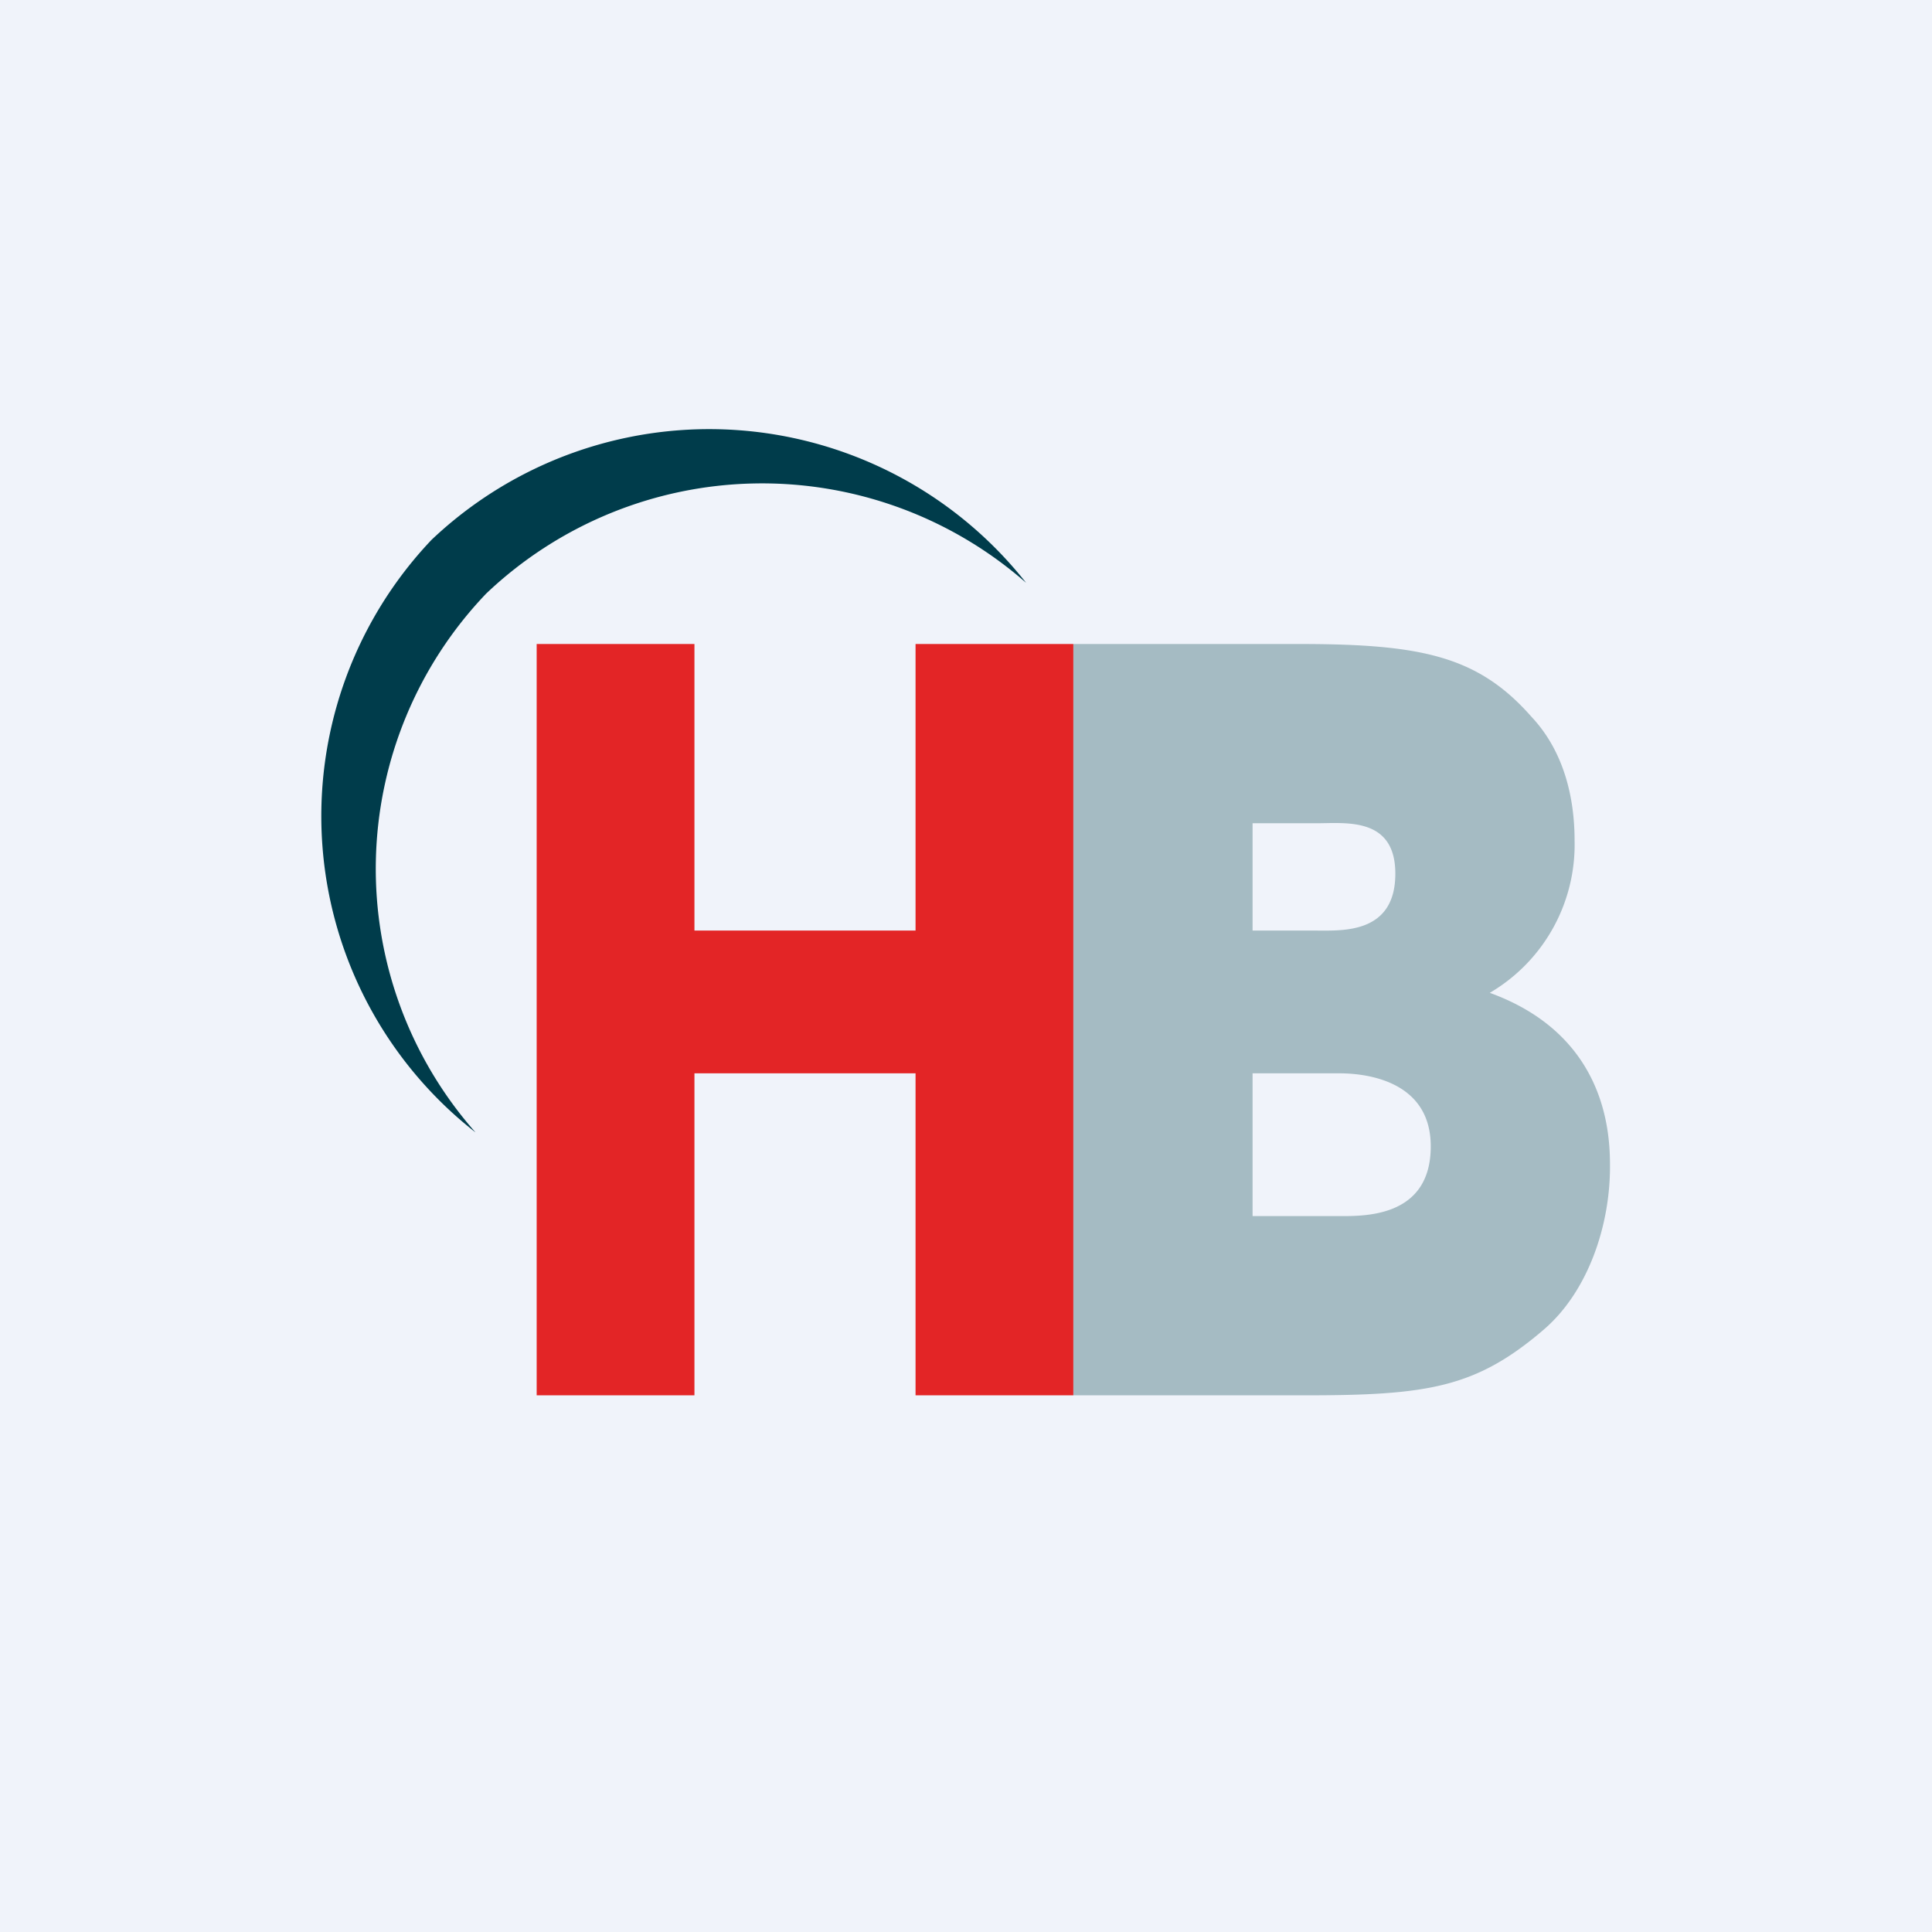
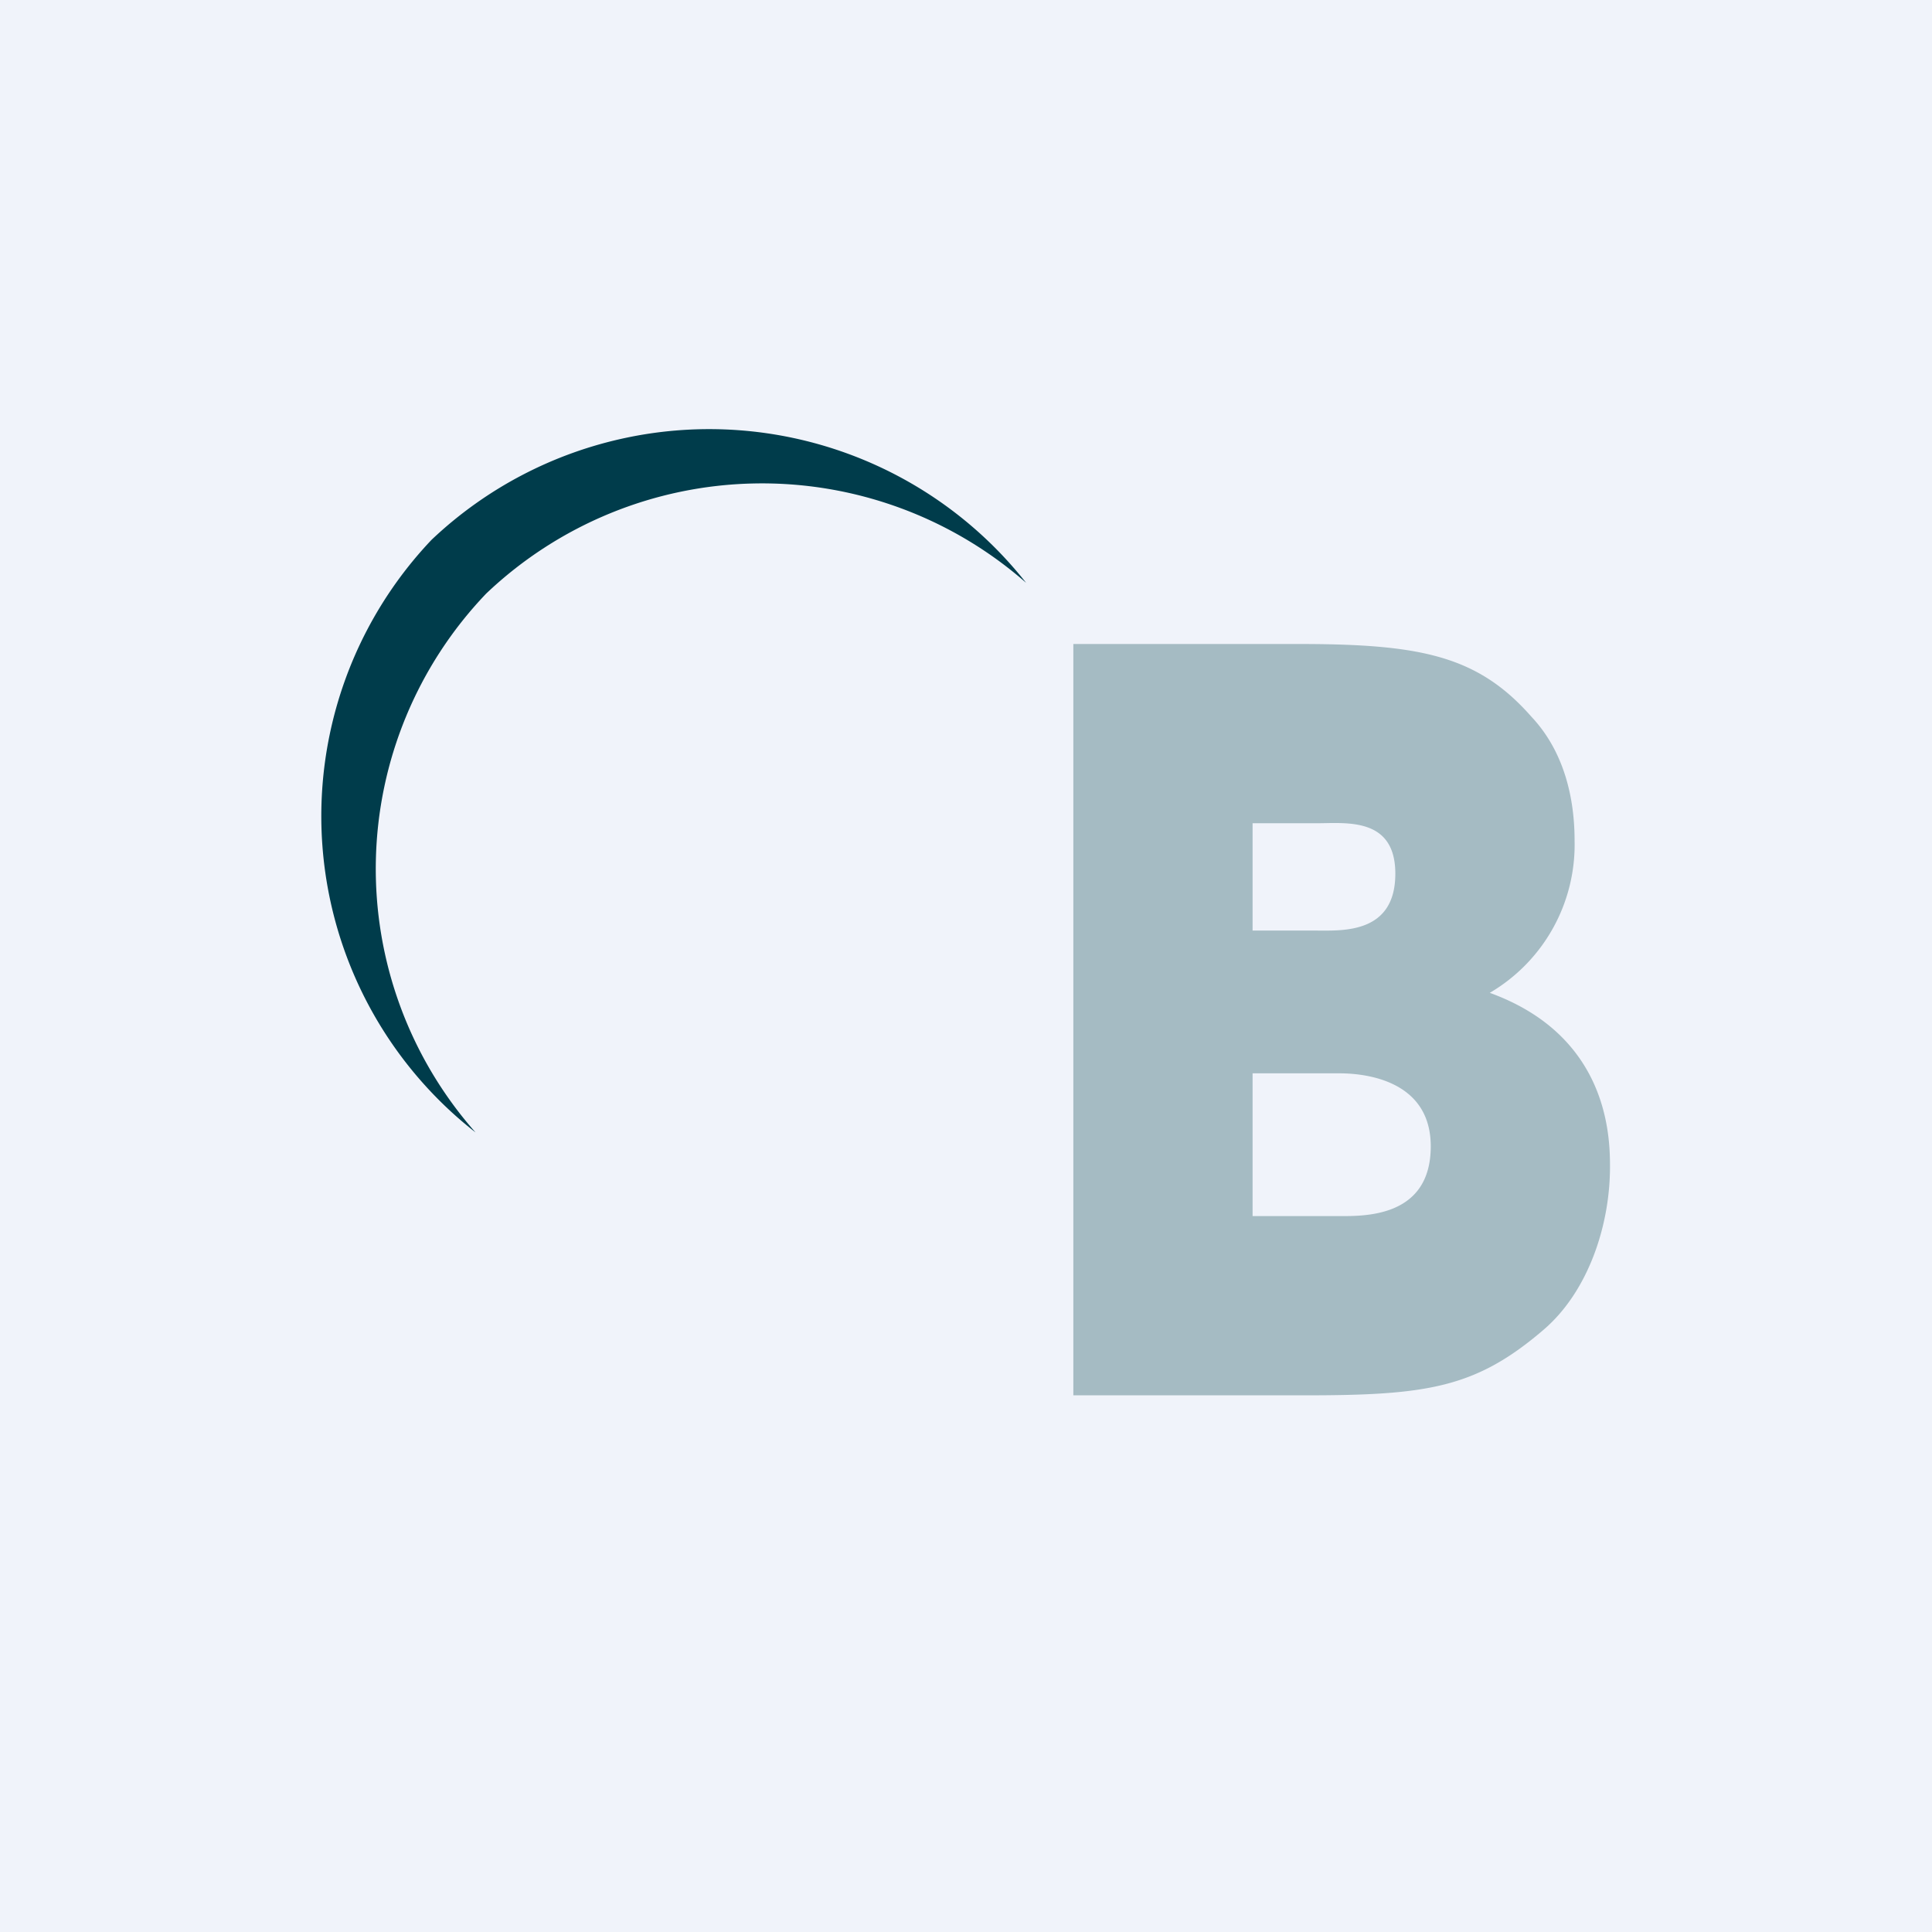
<svg xmlns="http://www.w3.org/2000/svg" width="18" height="18" viewBox="0 0 18 18">
  <path fill="#F0F3FA" d="M0 0h18v18H0z" />
  <path d="M4.53 5.53a3.73 3.73 0 0 1 5.03-.1 3.76 3.76 0 0 0-5.54-.4 3.74 3.74 0 0 0 .41 5.52 3.71 3.71 0 0 1 .1-5.02Z" fill="#003C4B" />
  <path d="M11.67 11.33h.8c.23 0 .86.02.86-.65 0-.6-.58-.68-.85-.68h-.81v1.33Zm0-2.66h.6c.24 0 .73.03.73-.53 0-.53-.46-.47-.73-.47h-.6v1ZM10 6h2.1c1.14 0 1.67.11 2.17.68.3.32.4.75.4 1.15a1.6 1.6 0 0 1-.79 1.42c1.1.4 1.12 1.33 1.12 1.62 0 .56-.21 1.17-.62 1.52-.63.54-1.08.61-2.22.61H10V6Z" fill="#A5BBC3" />
-   <path d="M5 6h1.47v2.67h2.06V6H10v7H8.53v-3H6.47v3H5V6Z" fill="#E32526" />
</svg>